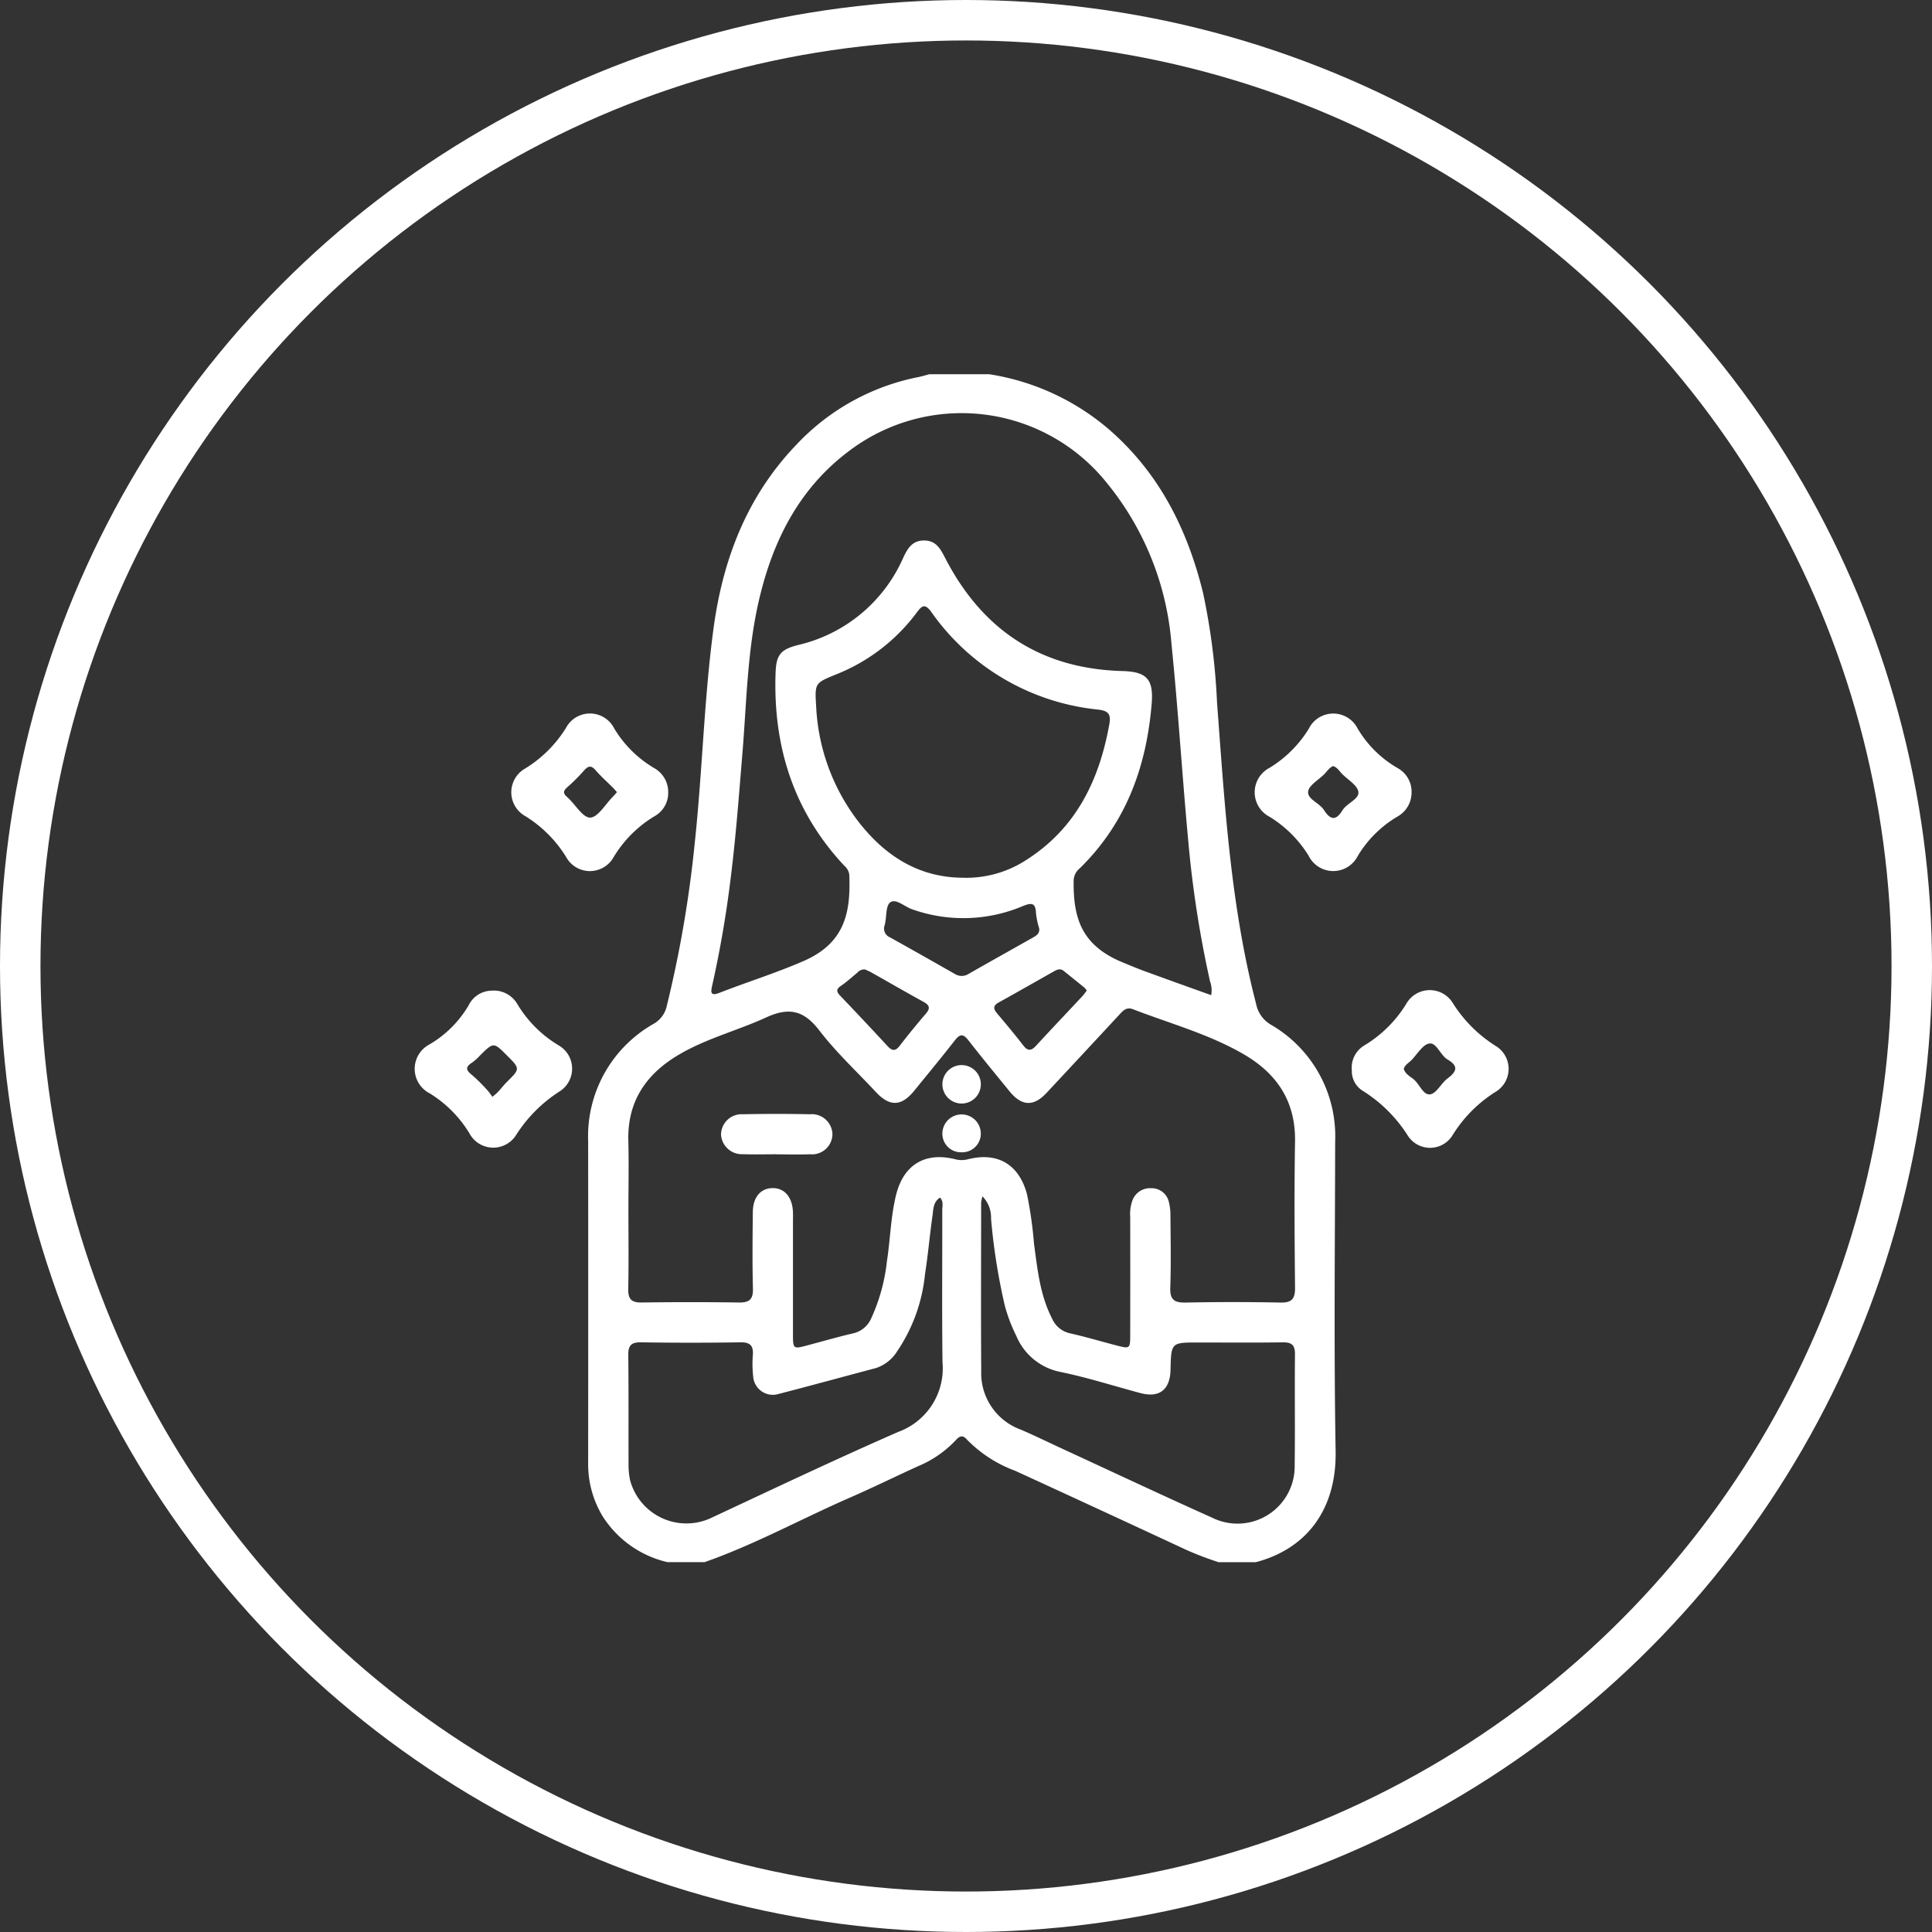
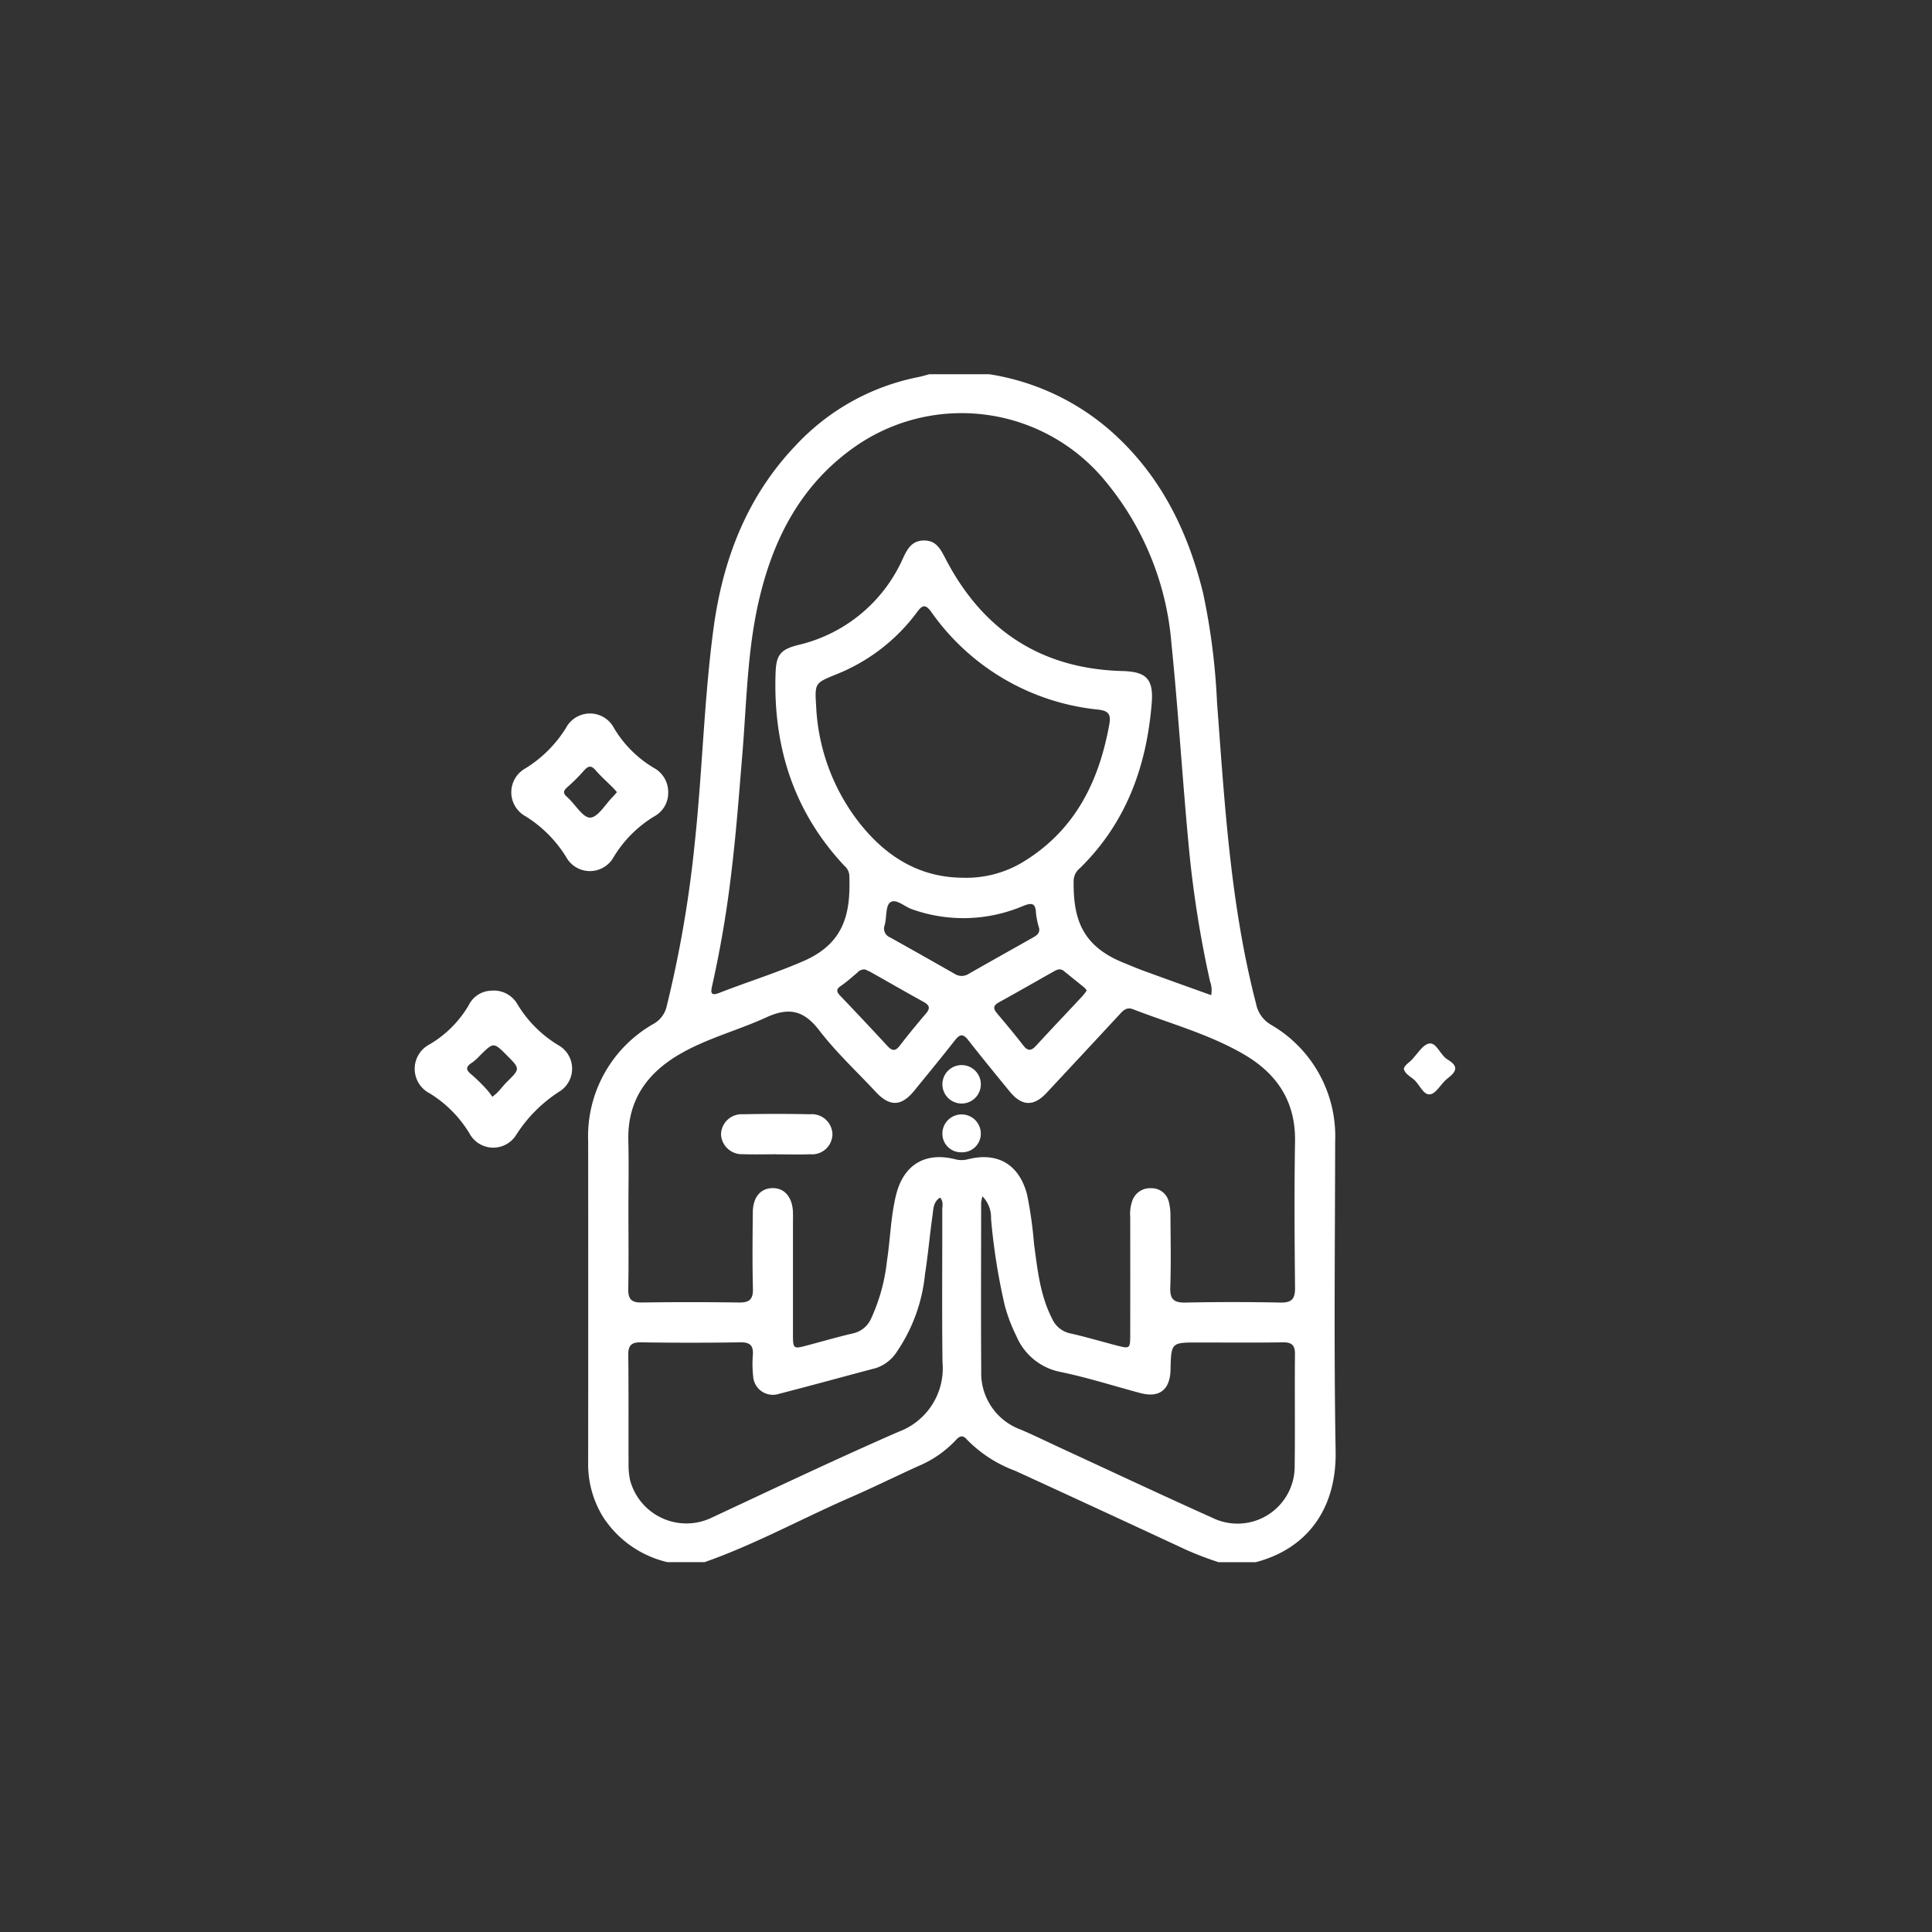
<svg xmlns="http://www.w3.org/2000/svg" width="191" height="191" viewBox="0 0 191 191">
  <rect x="0" y="0" width="191" height="191" fill="#333333" stroke="none" />
  <defs>
    <clipPath id="clip-path">
      <rect id="Rectangle_79" data-name="Rectangle 79" width="108.139" height="117.442" fill="#fff" />
    </clipPath>
  </defs>
  <g id="Group_146" data-name="Group 146" transform="translate(-1004 -5681)">
    <g id="Ellipse_16" data-name="Ellipse 16" transform="translate(1004 5681)" fill="none" stroke="#fff" stroke-width="4">
      <circle cx="95.5" cy="95.5" r="95.5" stroke="none" />
-       <circle cx="95.5" cy="95.5" r="93.5" fill="none" />
    </g>
    <g id="Group_133" data-name="Group 133" transform="translate(1045 5718)">
      <g id="Group_132" data-name="Group 132" clip-path="url(#clip-path)">
        <path id="Path_93" data-name="Path 93" d="M95.73,0a23.775,23.775,0,0,1,11.8,5.434c4.989,4.319,7.783,9.9,9.328,16.208a65.767,65.767,0,0,1,1.373,10.778c.755,10.01,1.323,20.042,3.864,29.821a3.071,3.071,0,0,0,1.437,2.047,12.738,12.738,0,0,1,6.38,11.556c-.016,10.2-.133,20.412.046,30.614.1,5.768-2.862,9.664-7.9,10.984h-3.663a32.486,32.486,0,0,1-3.2-1.219q-8.454-3.936-16.931-7.825A12.9,12.9,0,0,1,93.5,105.31c-.43-.506-.761-.313-1.116.089a10.78,10.78,0,0,1-3.748,2.569c-2.221,1.013-4.412,2.093-6.649,3.069-4.82,2.1-9.442,4.655-14.419,6.4H63.908a10.358,10.358,0,0,1-6.392-4.5,9.958,9.958,0,0,1-1.454-5.345q.013-15.881,0-31.762a12.781,12.781,0,0,1,6.479-11.618,2.661,2.661,0,0,0,1.292-1.759A115.763,115.763,0,0,0,66.6,46.335c.753-7.022.912-14.1,1.841-21.1.914-6.893,3.305-13.169,8.217-18.282A22.5,22.5,0,0,1,88.676.284C89.047.209,89.41.1,89.777,0ZM60.043,82.527c0,2.637.034,5.274-.017,7.91-.019,1,.321,1.344,1.321,1.33q4.8-.069,9.611,0c1.024.015,1.422-.286,1.394-1.366-.066-2.52-.037-5.044-.011-7.566.015-1.477.76-2.353,1.932-2.377,1.206-.024,1.988.9,2.037,2.4.011.343,0,.688,0,1.032q0,5.561,0,11.121c0,1.31.068,1.353,1.283,1.031,1.547-.41,3.086-.856,4.644-1.221a2.552,2.552,0,0,0,1.788-1.444A18.229,18.229,0,0,0,85.6,87.669c.34-2.187.373-4.42.913-6.572.749-2.981,2.9-4.239,5.852-3.488a2.407,2.407,0,0,0,1.234,0c2.952-.751,5.077.512,5.856,3.489a40.624,40.624,0,0,1,.685,4.871c.344,2.534.595,5.087,1.8,7.415a2.52,2.52,0,0,0,1.791,1.437c1.56.352,3.1.813,4.646,1.213,1.228.317,1.272.282,1.274-1.033q.009-5.847,0-11.694a3.913,3.913,0,0,1,.2-1.58,1.851,1.851,0,0,1,1.859-1.258,1.746,1.746,0,0,1,1.763,1.364,5.355,5.355,0,0,1,.155,1.355c.015,2.369.066,4.741-.017,7.107-.042,1.193.393,1.5,1.519,1.478q4.689-.095,9.382,0c1.109.021,1.443-.367,1.433-1.456-.046-4.815-.082-9.631,0-14.445.067-3.993-1.784-6.748-5.123-8.675-3.431-1.979-7.244-3.011-10.9-4.423-.694-.268-1.048.217-1.441.64q-3.544,3.82-7.1,7.631c-1.283,1.37-2.449,1.323-3.645-.138-1.378-1.684-2.759-3.367-4.1-5.082-.495-.633-.821-.611-1.306.009-1.317,1.684-2.678,3.334-4.027,4.992-1.277,1.57-2.428,1.6-3.8.13-1.872-2.013-3.91-3.9-5.575-6.068-1.529-1.995-2.987-2.35-5.275-1.3-2.834,1.3-5.9,2.074-8.614,3.673-3.238,1.907-5.105,4.609-5.005,8.508.058,2.253.01,4.509.009,6.764M117.65,61.383a2.461,2.461,0,0,0-.108-1.359,107.668,107.668,0,0,1-2.155-13.909c-.605-6.5-1-13.016-1.663-19.508a28.673,28.673,0,0,0-6.347-15.818A18.4,18.4,0,0,0,81.836,7.6c-4.976,3.733-7.579,8.977-8.929,14.916-1.123,4.937-1.183,10-1.6,15.014-.321,3.88-.607,7.761-1.076,11.627a108.923,108.923,0,0,1-1.909,11.285c-.153.664-.167,1.056.708.715C71.8,60.073,74.648,59.193,77.378,58c4.18-1.826,4.635-4.965,4.5-8.524a1.387,1.387,0,0,0-.486-.882c-5.039-5.377-7.061-11.829-6.8-19.1.063-1.737.488-2.278,2.173-2.715a15.072,15.072,0,0,0,10.411-8.564c.436-.939.882-1.787,2.111-1.781,1.171.006,1.6.828,2.056,1.706,3.676,7.138,9.458,10.984,17.538,11.2,2.372.065,3.086.789,2.894,3.178-.5,6.25-2.534,11.848-7.11,16.324a1.621,1.621,0,0,0-.606,1.178c-.053,3.7.735,6.46,4.915,8.152.672.272,1.338.56,2.018.808,2.205.806,4.416,1.6,6.655,2.4M93.094,49.774a10.849,10.849,0,0,0,6.2-1.706c4.979-3.129,7.3-7.906,8.3-13.513.19-1.067-.241-1.3-1.153-1.408a22.953,22.953,0,0,1-16.462-9.655c-.577-.793-.877-.684-1.4.021a18.388,18.388,0,0,1-7.962,6.144c-2.129.87-2.163.847-2.015,3.165a20.224,20.224,0,0,0,4.34,11.614c2.591,3.244,5.856,5.31,10.155,5.338M90.846,81.4c-.689.437-.654,1.173-.744,1.8-.275,1.927-.44,3.87-.742,5.792a16.437,16.437,0,0,1-2.735,7.575,3.942,3.942,0,0,1-2.1,1.679c-3.207.848-6.405,1.73-9.617,2.557a1.951,1.951,0,0,1-2.535-1.763,10.89,10.89,0,0,1-.03-2.061c.066-.918-.235-1.29-1.217-1.275q-4.921.076-9.843,0c-.948-.013-1.265.3-1.254,1.249.041,3.631.013,7.263.027,10.895a7.338,7.338,0,0,0,.148,1.477,5.765,5.765,0,0,0,8.1,3.7c6.119-2.857,12.221-5.755,18.406-8.463a6.69,6.69,0,0,0,4.383-6.9c-.064-5.007-.013-10.016-.024-15.024,0-.4.147-.836-.216-1.249m4.19-.13a4.5,4.5,0,0,0-.13.643c0,5.543-.03,11.086.009,16.628a5.935,5.935,0,0,0,3.9,5.8c1.437.617,2.842,1.308,4.262,1.963,4.885,2.253,9.752,4.545,14.66,6.745a5.652,5.652,0,0,0,8.165-5.148c.05-3.669-.008-7.339.029-11.009.009-.912-.328-1.188-1.209-1.175-2.785.042-5.57.015-8.355.015-2.676,0-2.676,0-2.738,2.7-.046,1.973-1.1,2.8-2.978,2.3-2.653-.707-5.276-1.552-7.96-2.1a5.971,5.971,0,0,1-4.309-3.554,15.816,15.816,0,0,1-1.137-2.994,61.146,61.146,0,0,1-1.36-8.589,2.988,2.988,0,0,0-.853-2.217m5.614-26.478a8.175,8.175,0,0,1-.313-1.452c-.037-1.015-.342-1.159-1.306-.76a15.1,15.1,0,0,1-10.948.314c-.743-.251-1.6-1.093-2.16-.68-.473.347-.337,1.483-.55,2.247a.938.938,0,0,0,.538,1.216q3.2,1.788,6.379,3.6a1.274,1.274,0,0,0,1.392,0c2.119-1.211,4.251-2.4,6.375-3.6.339-.192.658-.411.592-.881m-17.2,4.046a.921.921,0,0,0-.786.326c-.528.436-1.034.906-1.6,1.287-.483.326-.482.569-.1.973q2.37,2.479,4.7,5c.428.462.758.529,1.184-.024q1.257-1.629,2.6-3.19c.514-.595.3-.879-.293-1.2-1.7-.932-3.383-1.908-5.076-2.862-.23-.13-.476-.23-.634-.3m21.912,2.076a2.179,2.179,0,0,0-.244-.293c-.677-.552-1.361-1.1-2.04-1.647-.331-.268-.646-.135-.952.037-1.823,1.026-3.638,2.069-5.47,3.08-.56.309-.557.617-.175,1.07.884,1.048,1.766,2.1,2.6,3.183.454.587.8.534,1.265.025,1.521-1.653,3.07-3.28,4.6-4.921a6.62,6.62,0,0,0,.408-.535" transform="translate(-38.916)" fill="#fff" />
        <path id="Path_94" data-name="Path 94" d="M7.573,199.253a2.685,2.685,0,0,1,2.56,1.305,11.865,11.865,0,0,0,4.07,4.087,2.661,2.661,0,0,1,.08,4.593,14.076,14.076,0,0,0-4.235,4.246,2.669,2.669,0,0,1-4.648-.141,11.856,11.856,0,0,0-3.908-3.933,2.723,2.723,0,0,1-.005-4.858,10.866,10.866,0,0,0,3.838-3.838,2.567,2.567,0,0,1,2.246-1.462m.1,10.494a6.556,6.556,0,0,0,.529-.447c.311-.336.59-.7.914-1.025,1.316-1.3,1.321-1.3-.009-2.63-1.311-1.312-1.309-1.311-2.666.032a4.945,4.945,0,0,1-.766.687c-.6.384-.684.691-.062,1.181a16.71,16.71,0,0,1,1.624,1.611,5.737,5.737,0,0,1,.435.592" transform="translate(0 -138.314)" fill="#fff" />
        <path id="Path_95" data-name="Path 95" d="M46.734,117.477a2.625,2.625,0,0,1-1.309,2.313,11.813,11.813,0,0,0-4.085,4.067,2.682,2.682,0,0,1-4.714-.041,12.419,12.419,0,0,0-4-4,2.7,2.7,0,0,1-.017-4.727A12.334,12.334,0,0,0,36.62,111.1a2.684,2.684,0,0,1,4.777.037,11.3,11.3,0,0,0,3.927,3.906,2.708,2.708,0,0,1,1.41,2.432m-5.065-.042c-.164-.182-.283-.324-.413-.454-.565-.566-1.172-1.1-1.689-1.7-.458-.537-.759-.437-1.173.038a18.438,18.438,0,0,1-1.615,1.613c-.392.35-.5.584-.035.988.792.694,1.535,2.049,2.275,2.033.768-.017,1.509-1.33,2.259-2.079.127-.127.241-.268.39-.436" transform="translate(-21.675 -76.122)" fill="#fff" />
-         <path id="Path_96" data-name="Path 96" d="M302.9,206.98a2.56,2.56,0,0,1,1.237-2.437,12.26,12.26,0,0,0,4.17-4.149,2.667,2.667,0,0,1,4.586-.028,13.477,13.477,0,0,0,4.244,4.235,2.647,2.647,0,0,1-.006,4.52,13.33,13.33,0,0,0-4.237,4.242,2.61,2.61,0,0,1-4.437.129,14.137,14.137,0,0,0-4.488-4.471,2.288,2.288,0,0,1-1.067-2.04m5.134-.122c.139.477.561.714.913.978.64.481.99,1.638,1.694,1.542.63-.086,1.09-1.1,1.722-1.572.9-.678,1.125-1.211,0-1.873-.715-.421-1.072-1.674-1.786-1.583-.657.083-1.207,1.06-1.791,1.656-.262.267-.628.445-.753.852" transform="translate(-210.259 -138.19)" fill="#fff" />
-         <path id="Path_97" data-name="Path 97" d="M287.023,117.4a2.731,2.731,0,0,1-1.4,2.458,11.2,11.2,0,0,0-3.928,3.907,2.713,2.713,0,0,1-4.847-.037,11.776,11.776,0,0,0-3.838-3.841,2.727,2.727,0,0,1-.013-4.86,11.72,11.72,0,0,0,3.85-3.828,2.7,2.7,0,0,1,4.842-.051,10.951,10.951,0,0,0,3.936,3.9,2.674,2.674,0,0,1,1.4,2.357m-7.758-2.543c-.384.149-.6.527-.888.815-.565.562-1.515,1.091-1.581,1.71-.08.751,1.108,1.113,1.555,1.806.613.948,1.156,1.153,1.836.042.431-.7,1.649-1.1,1.579-1.8-.065-.651-1.036-1.216-1.621-1.807-.263-.265-.447-.624-.881-.771" transform="translate(-188.474 -76.126)" fill="#fff" />
+         <path id="Path_96" data-name="Path 96" d="M302.9,206.98m5.134-.122c.139.477.561.714.913.978.64.481.99,1.638,1.694,1.542.63-.086,1.09-1.1,1.722-1.572.9-.678,1.125-1.211,0-1.873-.715-.421-1.072-1.674-1.786-1.583-.657.083-1.207,1.06-1.791,1.656-.262.267-.628.445-.753.852" transform="translate(-210.259 -138.19)" fill="#fff" />
        <path id="Path_98" data-name="Path 98" d="M104.512,243.07c-1.105,0-2.211.031-3.315-.008a2.068,2.068,0,0,1-2.181-1.9,2.033,2.033,0,0,1,2.155-2.048q3.313-.068,6.629,0a2.04,2.04,0,0,1,2.229,1.97,2.017,2.017,0,0,1-2.2,1.985c-1.1.041-2.209.008-3.314.009" transform="translate(-68.733 -165.957)" fill="#fff" />
        <path id="Path_99" data-name="Path 99" d="M174.367,225.193a1.9,1.9,0,1,1-3.8-.006,1.9,1.9,0,1,1,3.8.006" transform="translate(-118.4 -154.994)" fill="#fff" />
        <path id="Path_100" data-name="Path 100" d="M172.438,242.846a1.832,1.832,0,0,1-1.874-1.869,1.9,1.9,0,1,1,3.8.052,1.843,1.843,0,0,1-1.928,1.817" transform="translate(-118.399 -165.93)" fill="#fff" />
      </g>
    </g>
  </g>
</svg>